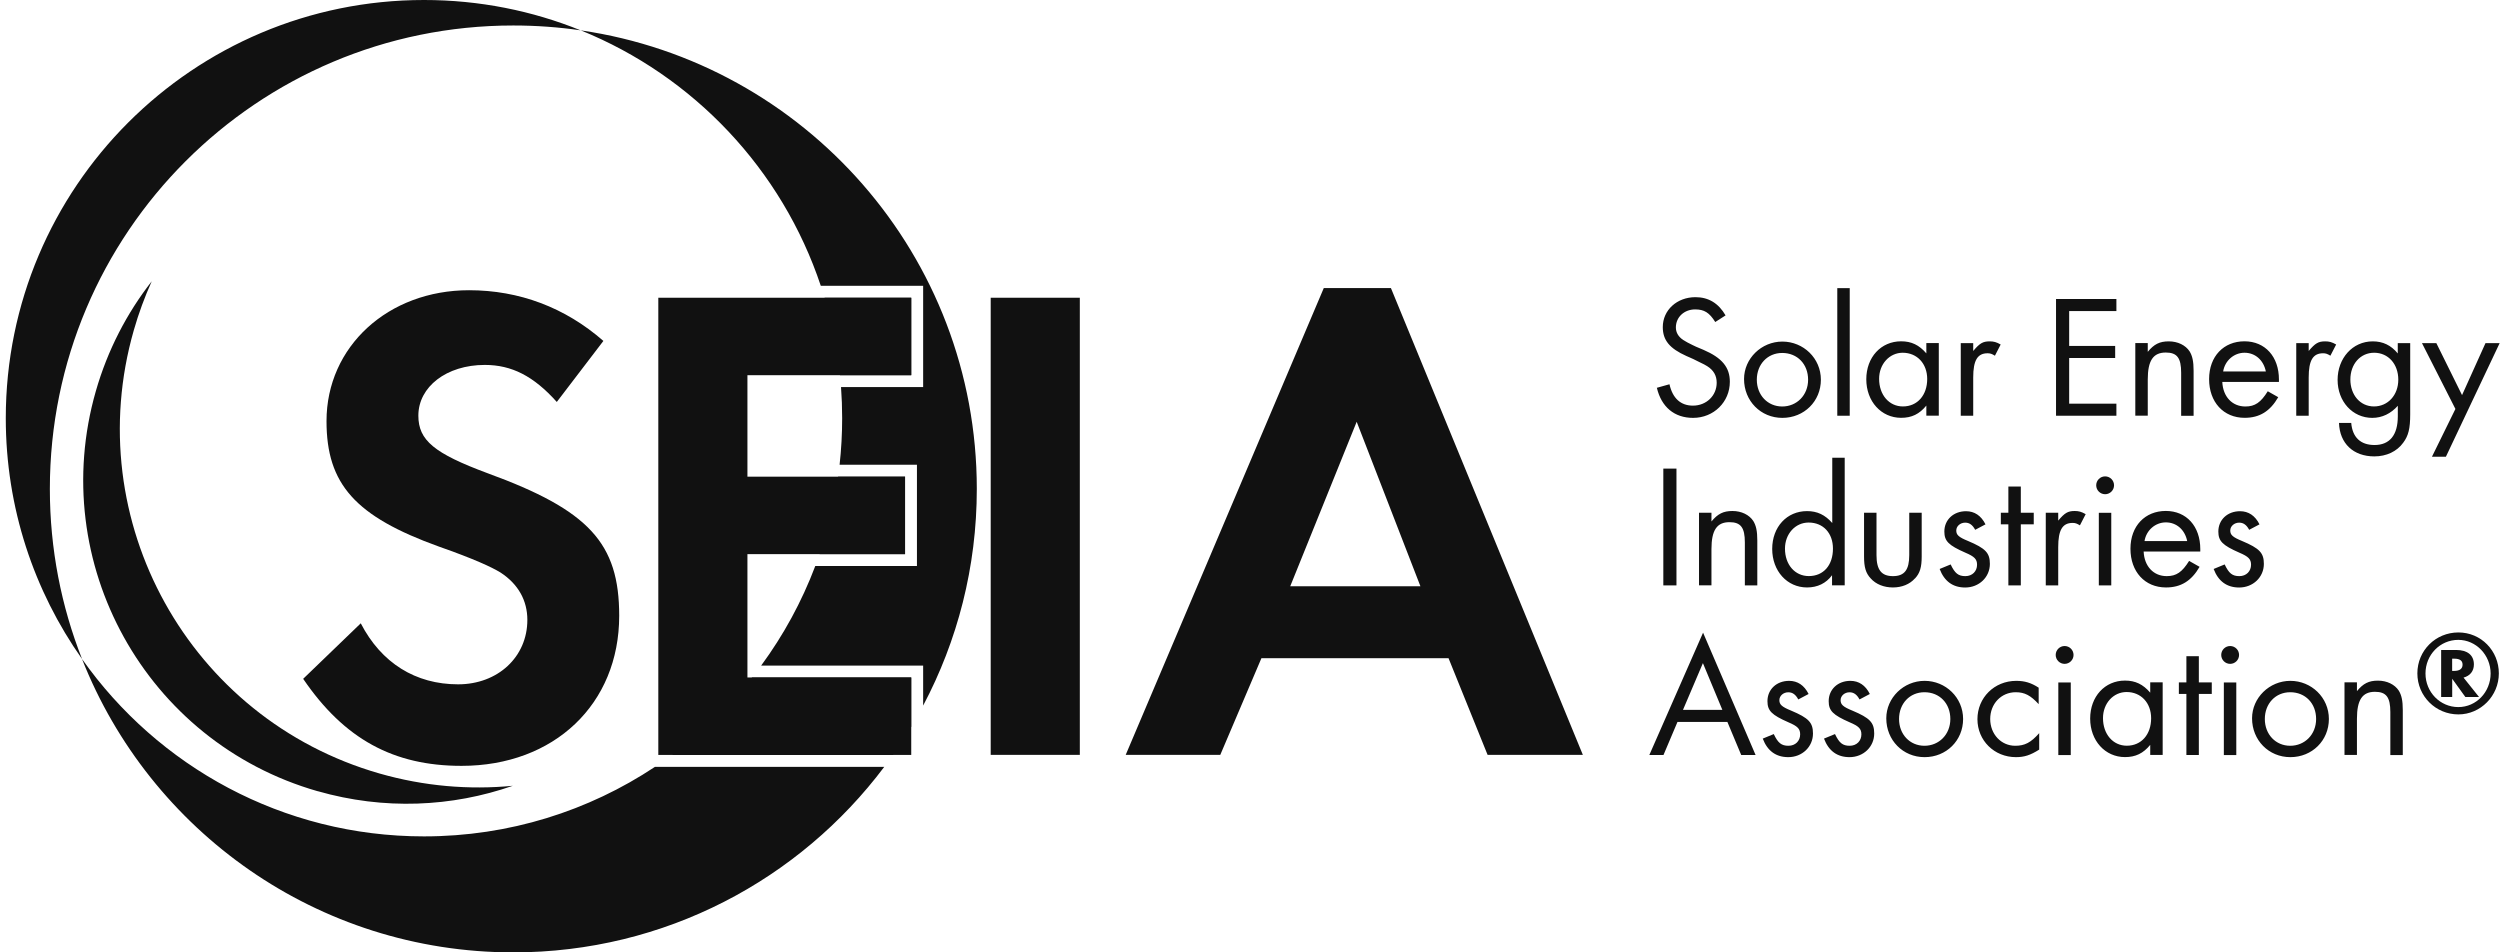
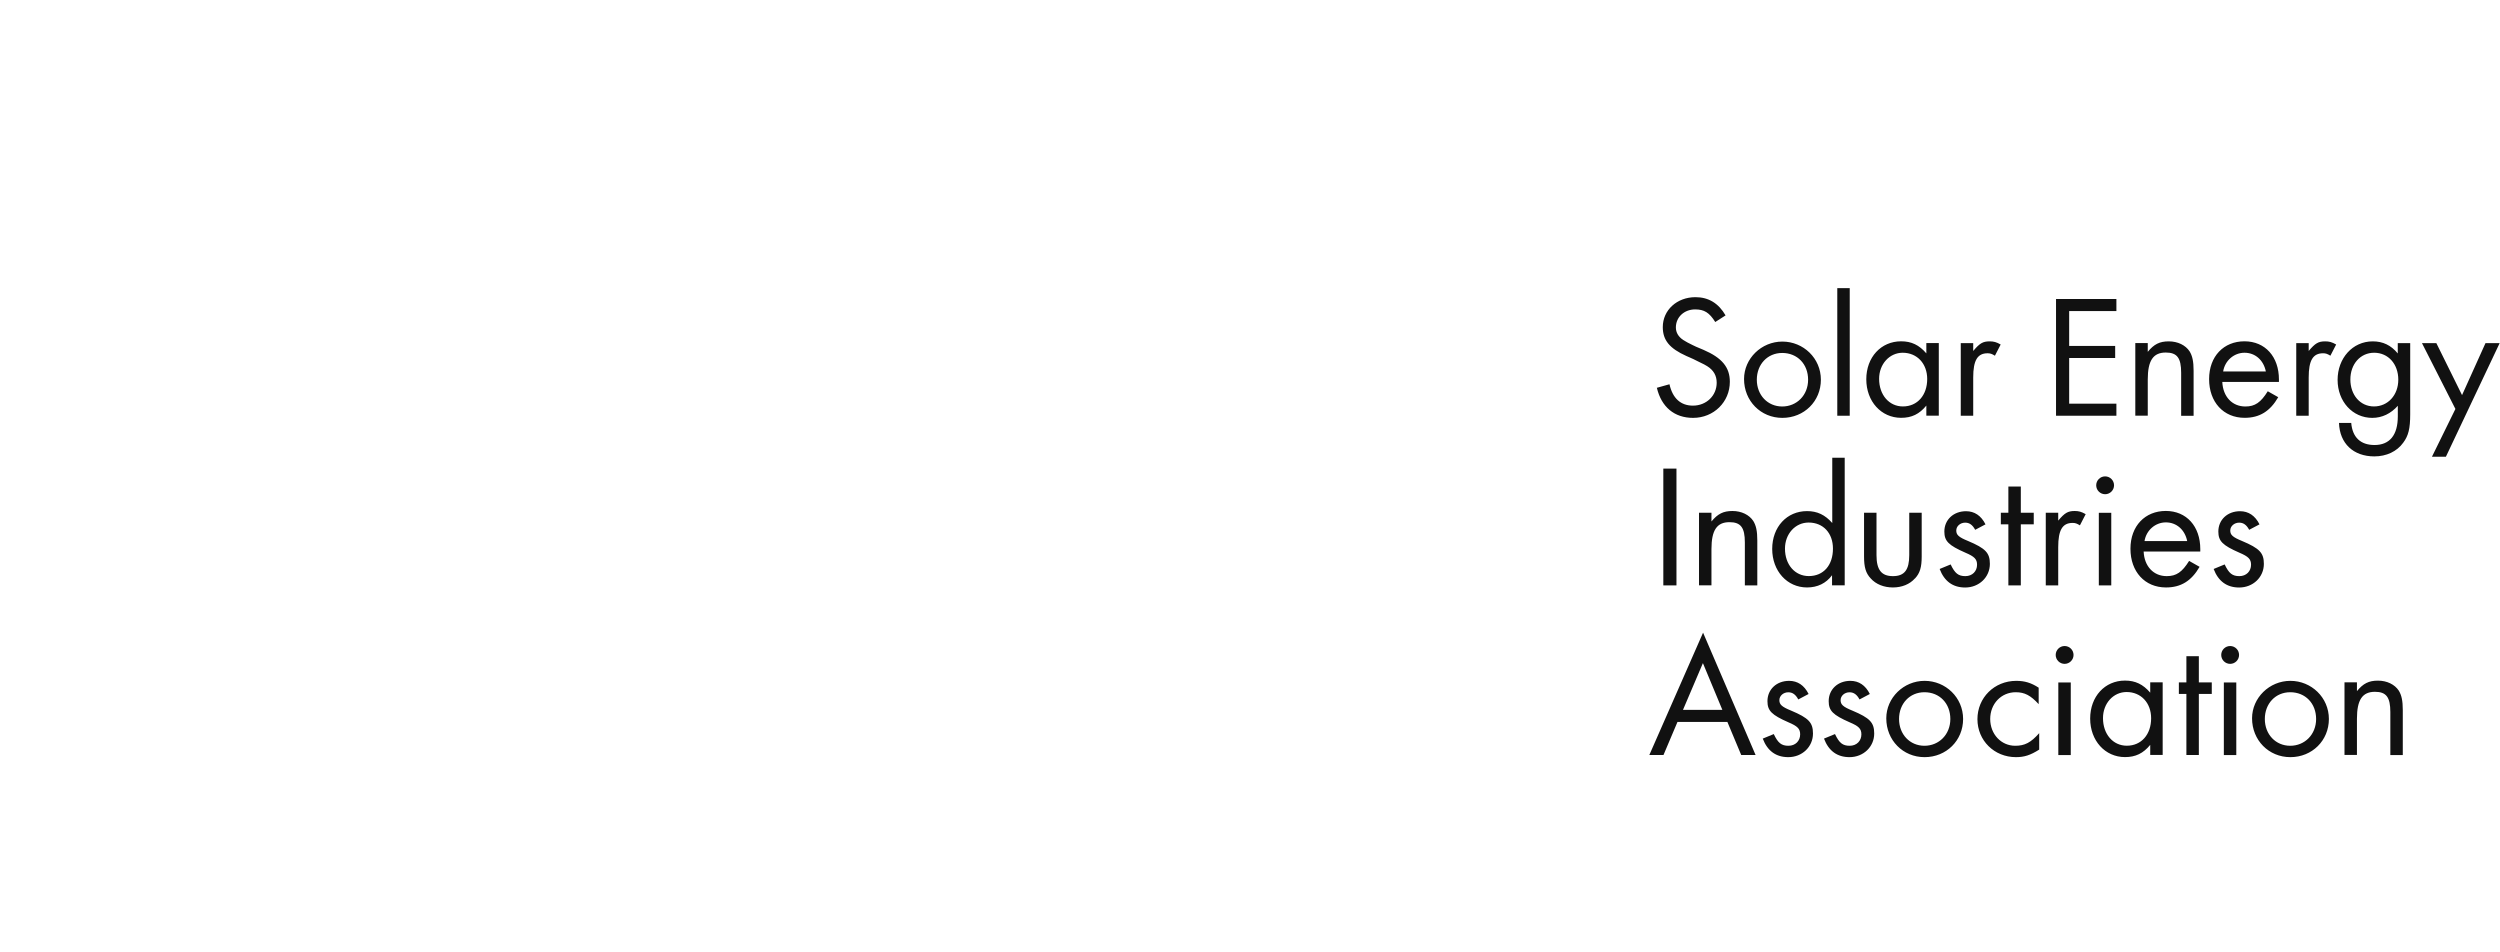
<svg xmlns="http://www.w3.org/2000/svg" width="420" height="160" viewBox="0 0 420 160" fill="none">
  <path fill-rule="evenodd" clip-rule="evenodd" d="M308.664 69.843V48.408H310.755V69.843H308.664ZM278.352 65.149C279.115 68.38 281.296 70.203 284.437 70.203C287.911 70.203 290.613 67.528 290.613 64.144C290.613 61.711 289.311 60.122 286.17 58.767L285.55 58.507L284.931 58.246L284.312 57.95C283.755 57.681 283.253 57.42 282.786 57.124C281.96 56.568 281.547 55.859 281.547 55.006C281.547 53.273 282.956 51.981 284.779 51.981C286.313 51.981 287.166 52.511 288.163 54.099L289.895 52.986C288.719 50.958 287.049 49.925 284.841 49.925C281.727 49.925 279.348 52.098 279.348 54.952C279.348 57.16 280.497 58.542 283.315 59.808L283.908 60.068L284.491 60.329L285.084 60.625C285.307 60.742 285.526 60.846 285.738 60.948C286.114 61.128 286.468 61.298 286.789 61.505C287.875 62.178 288.405 63.093 288.405 64.296C288.405 66.468 286.672 68.147 284.41 68.147C282.355 68.147 281 66.908 280.47 64.556L278.352 65.149ZM293 63.677C293 67.348 295.792 70.203 299.436 70.203C303.089 70.203 305.908 67.411 305.908 63.794C305.908 60.176 302.964 57.385 299.436 57.385C295.908 57.385 293 60.239 293 63.677ZM295.145 63.794C295.145 61.208 296.941 59.297 299.409 59.297C301.967 59.297 303.762 61.181 303.762 63.794C303.762 66.406 301.85 68.291 299.409 68.291C296.967 68.291 295.145 66.379 295.145 63.794ZM323.626 68.138V69.835H325.718V57.636H323.626V59.368C322.415 57.959 321.122 57.34 319.39 57.34C316.006 57.34 313.537 60.015 313.537 63.722C313.537 67.429 316.041 70.194 319.39 70.194C321.158 70.194 322.45 69.574 323.626 68.138ZM315.691 63.641C315.691 61.174 317.422 59.263 319.655 59.261C322.067 59.263 323.77 61.084 323.77 63.668C323.77 66.397 322.127 68.282 319.686 68.282C317.37 68.282 315.691 66.343 315.691 63.641ZM335.153 59.763L335.146 59.759L336.113 57.878C335.386 57.465 334.938 57.349 334.264 57.349C333.115 57.349 332.586 57.672 331.5 58.964V57.645H329.408V69.843H331.5V63.407C331.5 60.553 332.209 59.35 333.914 59.35C334.361 59.35 334.621 59.439 335.146 59.759L335.144 59.763H335.153ZM345.412 50.231V69.844H355.555V67.815H347.62V60.14H355.349V58.112H347.62V52.259H355.555V50.231H345.412ZM366.434 69.843V62.636C366.434 60.14 365.761 59.225 363.849 59.225C361.73 59.225 360.824 60.58 360.824 63.749V69.835H358.732V57.636H360.824V59.108C361.883 57.815 362.826 57.349 364.351 57.349C365.877 57.349 367.17 57.995 367.852 59.027C368.319 59.79 368.525 60.706 368.525 62.294V69.852H366.434V69.843ZM377.224 68.291C375.025 68.291 373.463 66.666 373.346 64.171L373.337 64.162H382.861V63.749C382.861 59.925 380.545 57.34 377.071 57.34C373.597 57.34 371.129 59.844 371.129 63.695C371.129 67.546 373.543 70.194 377.098 70.194C379.602 70.194 381.362 69.107 382.744 66.729L380.985 65.732C379.809 67.617 378.839 68.291 377.224 68.291ZM373.49 62.402C373.786 60.582 375.309 59.263 377.076 59.261C378.869 59.263 380.276 60.492 380.662 62.402H373.49ZM391.514 59.763L391.507 59.759L392.475 57.878C391.748 57.465 391.299 57.349 390.626 57.349C389.477 57.349 388.947 57.672 387.861 58.964V57.645H385.77V69.843H387.861V63.407C387.861 60.553 388.57 59.35 390.276 59.35C390.722 59.35 390.982 59.439 391.507 59.759L391.505 59.763H391.514ZM398.892 76.674C400.921 76.674 402.68 75.849 403.74 74.376C404.619 73.201 404.915 71.998 404.915 69.583V57.645H402.824V59.377C401.684 57.995 400.329 57.349 398.623 57.349C395.212 57.349 392.717 60.203 392.717 63.82C392.717 67.438 395.221 70.203 398.542 70.203C400.185 70.203 401.657 69.493 402.833 68.174V69.942C402.833 73.084 401.478 74.762 398.919 74.762C396.568 74.762 395.212 73.47 395.006 71.055H392.95C393.067 74.502 395.365 76.674 398.892 76.674ZM394.862 63.758C394.862 61.172 396.532 59.261 398.856 59.261C401.235 59.261 402.914 61.172 402.914 63.785C402.914 66.397 401.154 68.282 398.83 68.282C396.505 68.282 394.862 66.343 394.862 63.758ZM410.912 76.728H408.569L412.51 68.704L406.891 57.645H409.305L413.623 66.379L417.563 57.645H419.942L410.912 76.728ZM279.438 78.73V98.343H281.646V78.73H279.438ZM293.135 98.343V91.135C293.135 88.639 292.462 87.724 290.55 87.724C288.432 87.724 287.525 89.079 287.525 92.248V98.334H285.434V86.135H287.525V87.607C288.584 86.315 289.527 85.848 291.053 85.848C292.579 85.848 293.871 86.494 294.553 87.526C295.02 88.29 295.227 89.205 295.227 90.794V98.352H293.135V98.343ZM307.784 96.637V98.343L307.793 98.334H309.911V76.899H307.82V87.868C306.608 86.485 305.288 85.866 303.583 85.866C300.199 85.866 297.73 88.514 297.73 92.221C297.73 95.928 300.235 98.693 303.583 98.693C305.342 98.693 306.787 97.993 307.784 96.637ZM299.876 92.167C299.876 89.699 301.608 87.787 303.843 87.787H303.852C306.294 87.787 307.936 89.555 307.936 92.167C307.936 94.959 306.348 96.781 303.879 96.781C301.554 96.781 299.876 94.869 299.876 92.167ZM321.714 97.167C320.835 98.163 319.506 98.693 318.007 98.693C316.508 98.693 315.153 98.163 314.273 97.167C313.447 96.287 313.16 95.282 313.16 93.496V86.144H315.252V93.262C315.252 95.731 316.077 96.79 318.016 96.79C319.955 96.79 320.754 95.731 320.754 93.262V86.144H322.845V93.496C322.845 95.291 322.549 96.287 321.732 97.167H321.714ZM325.861 95.587C326.651 97.669 328.096 98.702 330.152 98.702C332.477 98.702 334.299 96.969 334.299 94.734C334.299 92.885 333.572 92.122 330.628 90.884C329.039 90.237 328.653 89.851 328.653 89.124C328.653 88.397 329.326 87.805 330.152 87.805C330.861 87.805 331.391 88.182 331.83 89.008L333.563 88.092C332.827 86.62 331.705 85.884 330.296 85.884C328.177 85.884 326.651 87.329 326.651 89.295C326.651 90.91 327.36 91.611 330.179 92.849C331.705 93.496 332.145 93.936 332.145 94.878C332.145 95.964 331.355 96.79 330.179 96.79C329.003 96.79 328.42 96.323 327.71 94.824L325.861 95.587ZM339.498 88.083V98.343H337.406V88.083H336.141V86.144H337.406V81.737H339.498V86.144H341.67V88.083H339.498ZM349.427 88.258L349.434 88.263H349.425L349.427 88.258ZM350.395 86.378L349.427 88.258C348.902 87.939 348.642 87.85 348.195 87.85C346.49 87.85 345.781 89.052 345.781 91.907V98.343H343.689V86.144H345.781V87.464C346.867 86.171 347.397 85.848 348.546 85.848C349.219 85.848 349.668 85.965 350.395 86.378ZM353.661 83.029C352.835 83.029 352.162 82.356 352.162 81.53C352.162 80.705 352.835 80.031 353.661 80.031C354.487 80.031 355.16 80.705 355.16 81.53C355.16 82.356 354.487 83.029 353.661 83.029ZM352.602 98.352V86.153H354.693V98.352H352.602ZM364.011 96.79C361.812 96.79 360.25 95.165 360.133 92.67L360.124 92.661H369.648V92.248C369.648 88.424 367.332 85.839 363.858 85.839C360.384 85.839 357.916 88.343 357.916 92.194C357.916 96.045 360.331 98.693 363.885 98.693C366.389 98.693 368.149 97.607 369.531 95.228L367.772 94.232C366.596 96.117 365.627 96.79 364.011 96.79ZM360.277 90.901C360.573 89.081 362.096 87.762 363.863 87.76C365.656 87.762 367.063 88.991 367.449 90.901H360.277ZM376.183 98.702C374.128 98.702 372.682 97.669 371.893 95.587L373.742 94.824C374.451 96.323 375.034 96.79 376.21 96.79C377.386 96.79 378.176 95.964 378.176 94.878C378.176 93.936 377.736 93.496 376.21 92.849C373.392 91.611 372.682 90.91 372.682 89.295C372.682 87.329 374.208 85.884 376.327 85.884C377.736 85.884 378.858 86.62 379.594 88.092L377.862 89.008C377.422 88.182 376.892 87.805 376.183 87.805C375.357 87.805 374.684 88.397 374.684 89.124C374.684 89.851 375.07 90.237 376.659 90.884C379.603 92.122 380.33 92.885 380.33 94.734C380.33 96.969 378.508 98.702 376.183 98.702ZM290.2 121.286L292.525 126.842H294.94L286.116 106.287L277.086 126.842H279.465L281.816 121.286H290.2ZM282.741 119.257L286.089 111.403L289.356 119.257H282.741ZM300.433 127.201C298.378 127.201 296.932 126.169 296.143 124.086L297.992 123.323C298.701 124.822 299.284 125.289 300.46 125.289C301.636 125.289 302.426 124.463 302.426 123.377C302.426 122.435 301.986 121.995 300.46 121.349C297.642 120.11 296.932 119.41 296.932 117.794C296.932 115.828 298.458 114.383 300.577 114.383C301.986 114.383 303.108 115.119 303.844 116.591L302.112 117.507C301.672 116.681 301.142 116.304 300.433 116.304C299.607 116.304 298.934 116.896 298.934 117.624C298.934 118.351 299.32 118.737 300.909 119.383C303.853 120.622 304.58 121.385 304.58 123.234C304.58 125.469 302.758 127.201 300.433 127.201ZM306.43 124.086C307.22 126.169 308.665 127.201 310.72 127.201C313.045 127.201 314.867 125.469 314.867 123.234C314.867 121.385 314.14 120.622 311.196 119.383C309.607 118.737 309.221 118.351 309.221 117.624C309.221 116.896 309.894 116.304 310.72 116.304C311.429 116.304 311.959 116.681 312.399 117.507L314.131 116.591C313.395 115.119 312.273 114.383 310.864 114.383C308.746 114.383 307.22 115.828 307.22 117.794C307.22 119.41 307.929 120.11 310.747 121.349C312.273 121.995 312.713 122.435 312.713 123.377C312.713 124.463 311.923 125.289 310.747 125.289C309.571 125.289 308.988 124.822 308.279 123.323L306.43 124.086ZM323.33 127.201C319.686 127.201 316.895 124.347 316.895 120.675C316.895 117.238 319.803 114.383 323.33 114.383C326.858 114.383 329.802 117.175 329.802 120.792C329.802 124.41 326.984 127.201 323.33 127.201ZM323.304 116.295C320.835 116.295 319.04 118.207 319.04 120.792C319.04 123.377 320.862 125.289 323.304 125.289C325.745 125.289 327.657 123.404 327.657 120.792C327.657 118.18 325.862 116.295 323.304 116.295ZM332.209 120.819C332.209 124.408 335.034 127.199 338.677 127.201C340.083 127.2 341.088 126.877 342.585 125.935V123.171C341.176 124.76 340.171 125.289 338.555 125.289C336.203 125.289 334.354 123.35 334.354 120.792C334.354 118.234 336.203 116.295 338.645 116.295C340.144 116.295 341.14 116.825 342.496 118.297V115.532C341.23 114.706 340.144 114.383 338.735 114.383C335.028 114.383 332.209 117.229 332.209 120.819ZM346.856 111.529C346.031 111.529 345.357 110.856 345.357 110.03C345.357 109.204 346.031 108.531 346.856 108.531C347.682 108.531 348.355 109.204 348.355 110.03C348.355 110.856 347.682 111.529 346.856 111.529ZM345.797 126.851V114.652H347.889V126.851H345.797ZM361.238 125.137V126.833H363.329V114.634H361.238V116.367C360.026 114.958 358.733 114.338 357.001 114.338C353.617 114.338 351.148 117.013 351.148 120.72C351.148 124.427 353.653 127.192 357.001 127.192C358.769 127.192 360.062 126.573 361.238 125.137ZM353.303 120.64C353.303 118.171 355.035 116.259 357.27 116.259C359.685 116.259 361.39 118.081 361.39 120.666C361.39 123.395 359.748 125.28 357.306 125.28C354.981 125.28 353.303 123.341 353.303 120.64ZM369.406 116.582V126.842H367.314V116.582H366.049V114.644H367.314V110.236H369.406V114.644H371.578V116.582H369.406ZM373.166 110.03C373.166 110.856 373.839 111.529 374.665 111.529C375.491 111.529 376.164 110.856 376.164 110.03C376.164 109.204 375.491 108.531 374.665 108.531C373.839 108.531 373.166 109.204 373.166 110.03ZM373.606 114.652V126.851H375.697V114.652H373.606ZM384.782 127.201C381.137 127.201 378.346 124.347 378.346 120.675C378.346 117.238 381.254 114.383 384.782 114.383C388.309 114.383 391.253 117.175 391.253 120.792C391.253 124.41 388.435 127.201 384.782 127.201ZM384.755 116.295C382.286 116.295 380.491 118.207 380.491 120.792C380.491 123.377 382.313 125.289 384.755 125.289C387.196 125.289 389.108 123.404 389.108 120.792C389.108 118.18 387.313 116.295 384.755 116.295ZM401.577 119.634V126.842V126.851H403.668V119.293C403.668 117.704 403.462 116.789 402.995 116.026C402.313 114.994 401.02 114.347 399.494 114.347C397.968 114.347 397.026 114.814 395.966 116.107V114.635H393.875V126.833H395.966V120.747C395.966 117.579 396.873 116.223 398.991 116.223C400.903 116.223 401.577 117.139 401.577 119.634Z" fill="#111111" />
-   <path fill-rule="evenodd" clip-rule="evenodd" d="M71.236 0C32.423 0 0.971 31.452 0.971 70.256C0.971 85.318 5.71 99.276 13.789 110.721C10.297 101.87 8.376 92.23 8.376 82.141C8.376 39.136 43.23 4.282 86.235 4.282C90.086 4.282 93.856 4.56 97.554 5.098L97.554 5.098L97.574 5.101C116.536 12.775 131.384 28.489 137.893 48.015H155.088V65.031H141.292C141.419 66.753 141.483 68.493 141.483 70.247C141.483 72.894 141.337 75.506 141.052 78.076H154.047V95.092H136.965C134.692 101.104 131.619 106.723 127.874 111.818H155.088V118.54C160.843 107.678 164.103 95.29 164.103 82.141C164.103 42.994 135.21 10.586 97.574 5.101L97.545 5.089L97.553 5.098C89.43 1.813 80.544 0 71.236 0ZM153.088 122.087C152.117 123.708 151.089 125.291 150.006 126.833H112.886C117.932 123.111 122.462 118.73 126.349 113.818H153.088V122.087ZM137.686 93.092H152.047V80.076H140.801C140.173 84.565 139.121 88.917 137.686 93.092ZM141.117 63.031H153.088V50.015H138.526C139.783 54.203 140.66 58.554 141.117 63.031ZM110.029 128.833H148.554C134.348 147.758 111.721 160 86.235 160C53.319 160 25.17 139.579 13.779 110.712C26.498 128.736 47.485 140.513 71.227 140.513C85.571 140.513 98.911 136.213 110.029 128.833ZM53.347 132.919C24.506 124.652 7.829 94.564 16.096 65.723C18.079 58.803 21.32 52.591 25.494 47.251C24.309 49.88 23.294 52.627 22.478 55.482C13.313 87.446 31.795 120.783 63.759 129.948C71.254 132.093 78.83 132.721 86.154 132.012C75.931 135.576 64.549 136.123 53.347 132.91V132.919Z" fill="#111111" />
-   <path fill-rule="evenodd" clip-rule="evenodd" d="M243.353 110.577L249.915 126.815H265.919L233.677 48.399H222.394L189.119 126.815H205.007L211.919 110.577H243.353ZM216.757 98.495L227.923 70.858L238.632 98.495H216.757ZM50.932 114.042C57.834 124.176 66.128 128.664 77.528 128.664H77.546C93.084 128.664 104.026 118.306 104.026 103.45C104.026 91.243 98.963 85.722 81.917 79.502C72.932 76.163 70.284 73.972 70.284 69.826C70.284 64.987 75.006 61.307 81.451 61.307C85.939 61.307 89.628 63.156 93.541 67.528L101.369 57.277C94.924 51.64 87.204 48.758 78.803 48.758C65.222 48.758 54.854 58.201 54.854 70.75C54.854 81.351 59.692 86.763 73.74 91.826C79.619 93.891 82.609 95.273 84.108 96.198C87.097 98.154 88.596 100.919 88.596 104.141C88.596 110.362 83.641 114.967 76.963 114.967C69.817 114.967 64.064 111.394 60.608 104.716L50.932 114.042ZM110.596 50.015V126.815V126.833H153.089V113.818H125.568V93.092H152.048V80.076H125.568V63.031H153.089V50.015H110.596ZM166.438 126.815V50.015H181.41V126.815H166.438Z" fill="#111111" />
-   <path d="M413.011 120.02C409.196 120.02 406.117 116.959 406.117 113.126C406.117 109.294 409.178 106.251 413.011 106.251C416.844 106.251 419.806 109.348 419.806 113.126C419.806 116.905 416.745 120.02 413.011 120.02ZM412.993 107.498C409.932 107.498 407.482 110.003 407.482 113.144C407.482 116.286 409.95 118.79 412.993 118.79C416.036 118.79 418.424 116.241 418.424 113.144C418.424 110.048 415.973 107.498 412.993 107.498ZM414.178 117.094L411.97 114.033V117.094H410.112V109.195H412.616C414.528 109.195 415.614 110.066 415.614 111.627C415.614 112.732 414.986 113.539 413.873 113.836L416.476 117.094H414.169H414.178ZM412.32 110.658H411.961V112.714H412.293C413.217 112.714 413.711 112.355 413.711 111.663C413.711 110.972 413.235 110.658 412.311 110.658H412.32Z" fill="#111111" />
</svg>